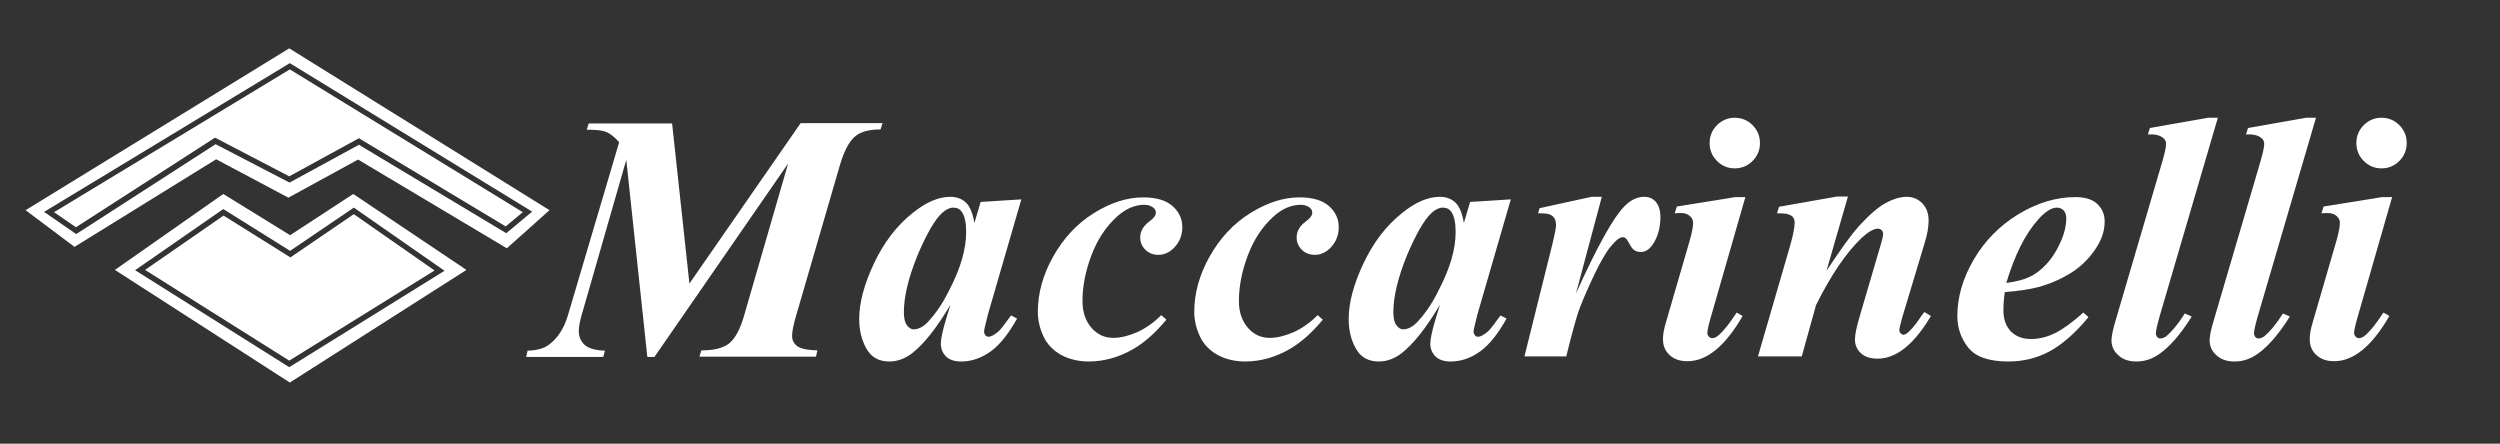
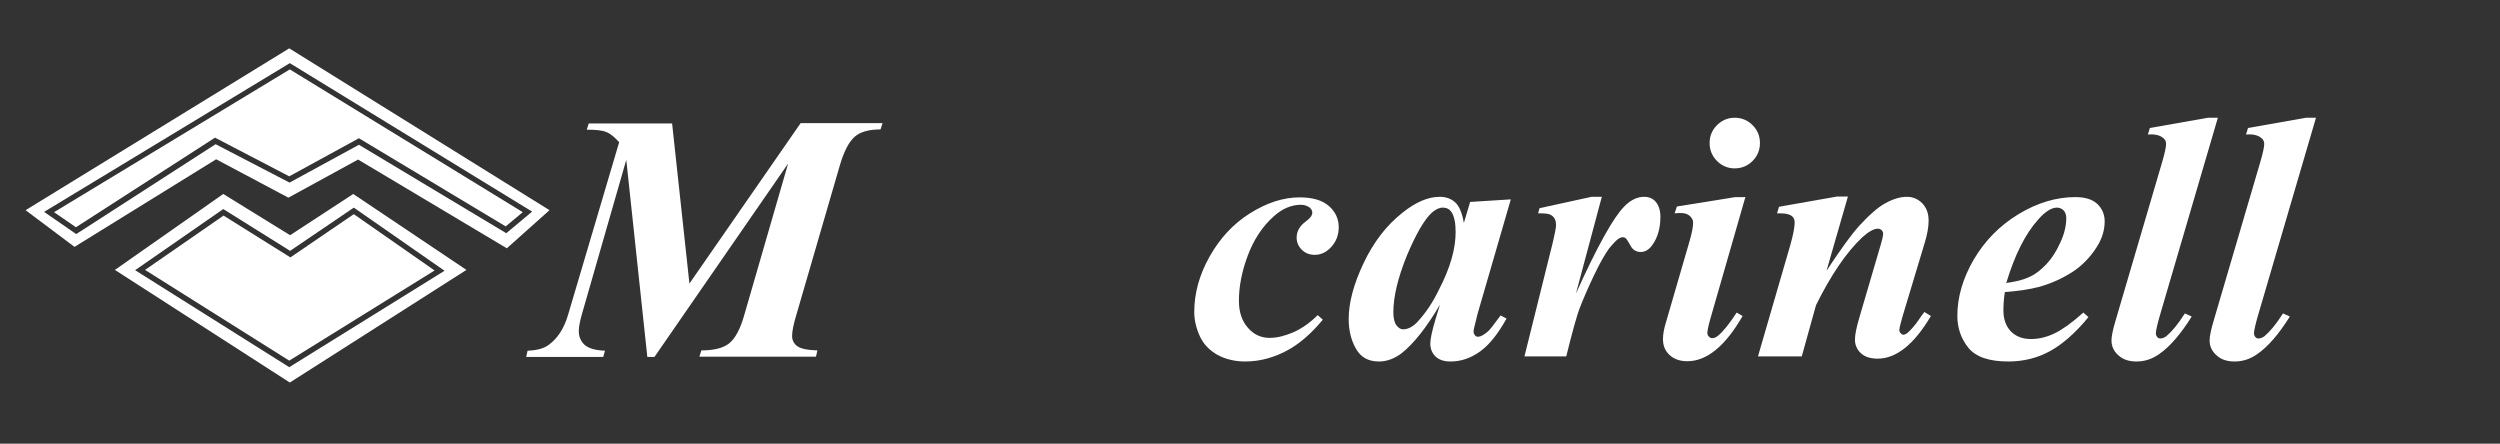
<svg xmlns="http://www.w3.org/2000/svg" version="1.1" id="Livello_1" x="0px" y="0px" viewBox="0 0 879 156" style="enable-background:new 0 0 879 156;" xml:space="preserve">
  <rect x="0" y="0" width="879" height="156" fill="#333333" stroke="none" />
  <style type="text/css">
	.st0{fill:#FFFFFF;}
</style>
  <g>
    <path class="st0" d="M236.3,43.3l6.1,56.4l39.1-56.4h28.8l-0.7,2.2c-4,0-7,0.8-9,2.5s-3.8,5-5.3,10.1L280,110.7   c-1,3.3-1.5,5.8-1.5,7.4c0,1.5,0.6,2.7,1.8,3.6c1.2,0.9,3.6,1.4,7.1,1.5l-0.5,2.2h-41l0.7-2.2c4.4,0,7.7-0.8,9.8-2.5   c2.1-1.7,3.9-5,5.3-10l15.4-53.2l-47,68h-2.5l-7.4-69.3l-15.7,54.6c-0.6,2.2-1,4.1-1,5.6c0,2,0.7,3.6,2.1,4.9   c1.4,1.2,3.8,1.9,7.1,2l-0.6,2.2h-27.1l0.5-2.2c3.3-0.1,5.8-0.8,7.5-2.1c3.1-2.3,5.3-5.7,6.7-10.4L217.7,50   c-1.7-1.9-3.2-3.1-4.6-3.6c-1.4-0.6-3.6-0.8-6.8-0.8l0.7-2.2H236.3z" />
-     <path class="st0" d="M359.1,70.1l-11.7,40.3l-1.2,4.9c-0.1,0.6-0.2,1-0.2,1.3c0,0.5,0.2,0.9,0.5,1.3c0.3,0.4,0.7,0.5,1.1,0.5   c0.8,0,2-0.6,3.5-1.9c0.6-0.5,2.1-2.4,4.4-5.6l2.1,1.1c-2.9,5.2-5.9,9.1-9.2,11.5c-3.3,2.4-6.8,3.6-10.5,3.6   c-2.3,0-4.1-0.6-5.3-1.8c-1.2-1.2-1.8-2.7-1.8-4.5c0-1.6,0.6-4.5,1.9-8.8l1.5-4.9c-4.7,8-9.2,13.7-13.5,17.1   c-2.5,1.9-5.2,2.9-8,2.9c-3.7,0-6.4-1.5-8.1-4.6c-1.7-3-2.5-6.5-2.5-10.3c0-5.7,1.7-12.2,5.2-19.6c3.5-7.4,8-13.3,13.7-17.8   c4.6-3.7,9-5.6,13.1-5.6c2.3,0,4.1,0.7,5.5,2c1.4,1.3,2.4,3.7,3,7.2l2.2-7.4L359.1,70.1z M339.7,81.6c0-3.3-0.5-5.6-1.5-7.1   c-0.7-1-1.7-1.5-3-1.5c-1.3,0-2.5,0.6-3.9,1.8c-2.7,2.5-5.6,7.6-8.8,15.2c-3.1,7.7-4.7,14.3-4.7,19.8c0,2.1,0.4,3.7,1.1,4.6   c0.7,0.9,1.5,1.4,2.3,1.4c1.8,0,3.7-1,5.5-3.1c2.7-3,5.1-6.6,7.2-11C337.8,94.2,339.7,87.5,339.7,81.6z" />
-     <path class="st0" d="M408.3,110.8l1.8,1.6c-3.9,4.7-7.8,8.1-11.6,10.3c-5,2.9-10.3,4.4-15.7,4.4c-3.6,0-6.9-0.8-9.7-2.3   c-2.8-1.6-4.9-3.7-6.2-6.5c-1.3-2.8-2-5.7-2-8.6c0-6.6,1.8-13.1,5.4-19.5c3.6-6.4,8.3-11.5,14.2-15.2c5.9-3.7,11.7-5.6,17.4-5.6   c4.6,0,8,1,10.3,3c2.3,2,3.5,4.5,3.5,7.5c0,2.7-0.9,5-2.6,6.9c-1.7,1.9-3.7,2.8-5.8,2.8c-1.9,0-3.4-0.6-4.6-1.8   c-1.2-1.2-1.8-2.6-1.8-4.3c0-2.2,1.1-4.1,3.3-5.7c1.5-1.1,2.2-2.1,2.2-3c0-0.7-0.3-1.3-0.9-1.8c-0.8-0.6-1.9-1-3.1-1   c-3.4,0-6.6,1.4-9.6,4.1c-4,3.6-7,8.2-9.1,13.8c-2.1,5.6-3.1,10.9-3.1,15.9c0,4,1.1,7.1,3.2,9.5c2.1,2.4,4.7,3.5,7.6,3.5   c2.6,0,5.4-0.7,8.4-2C402.7,115.5,405.6,113.5,408.3,110.8z" />
    <path class="st0" d="M463.3,110.8l1.8,1.6c-3.9,4.7-7.8,8.1-11.6,10.3c-5,2.9-10.3,4.4-15.7,4.4c-3.6,0-6.9-0.8-9.7-2.3   c-2.8-1.6-4.9-3.7-6.2-6.5c-1.3-2.8-2-5.7-2-8.6c0-6.6,1.8-13.1,5.4-19.5c3.6-6.4,8.3-11.5,14.2-15.2c5.9-3.7,11.7-5.6,17.4-5.6   c4.6,0,8,1,10.3,3c2.3,2,3.5,4.5,3.5,7.5c0,2.7-0.9,5-2.6,6.9c-1.7,1.9-3.7,2.8-5.8,2.8c-1.9,0-3.4-0.6-4.6-1.8   c-1.2-1.2-1.8-2.6-1.8-4.3c0-2.2,1.1-4.1,3.3-5.7c1.5-1.1,2.2-2.1,2.2-3c0-0.7-0.3-1.3-0.9-1.8c-0.8-0.6-1.9-1-3.1-1   c-3.4,0-6.6,1.4-9.6,4.1c-4,3.6-7,8.2-9.1,13.8c-2.1,5.6-3.1,10.9-3.1,15.9c0,4,1.1,7.1,3.2,9.5c2.1,2.4,4.7,3.5,7.6,3.5   c2.6,0,5.4-0.7,8.4-2C457.7,115.5,460.6,113.5,463.3,110.8z" />
    <path class="st0" d="M531.2,70.1l-11.7,40.3l-1.2,4.9c-0.1,0.6-0.2,1-0.2,1.3c0,0.5,0.2,0.9,0.5,1.3c0.3,0.4,0.7,0.5,1.1,0.5   c0.8,0,2-0.6,3.5-1.9c0.6-0.5,2.1-2.4,4.4-5.6l2.1,1.1c-2.9,5.2-5.9,9.1-9.2,11.5c-3.3,2.4-6.8,3.6-10.5,3.6   c-2.3,0-4.1-0.6-5.3-1.8c-1.2-1.2-1.8-2.7-1.8-4.5c0-1.6,0.6-4.5,1.9-8.8l1.5-4.9c-4.7,8-9.2,13.7-13.5,17.1   c-2.5,1.9-5.2,2.9-8,2.9c-3.7,0-6.4-1.5-8.1-4.6c-1.7-3-2.5-6.5-2.5-10.3c0-5.7,1.7-12.2,5.2-19.6c3.5-7.4,8-13.3,13.7-17.8   c4.6-3.7,9-5.6,13.1-5.6c2.3,0,4.1,0.7,5.5,2c1.4,1.3,2.4,3.7,3,7.2l2.2-7.4L531.2,70.1z M511.8,81.6c0-3.3-0.5-5.6-1.5-7.1   c-0.7-1-1.7-1.5-3-1.5c-1.3,0-2.5,0.6-3.9,1.8c-2.7,2.5-5.6,7.6-8.8,15.2c-3.1,7.7-4.7,14.3-4.7,19.8c0,2.1,0.4,3.7,1.1,4.6   c0.7,0.9,1.5,1.4,2.3,1.4c1.8,0,3.7-1,5.5-3.1c2.7-3,5.1-6.6,7.2-11C509.9,94.2,511.8,87.5,511.8,81.6z" />
    <path class="st0" d="M563.2,69.2l-9.1,34c7.5-16.6,13.2-26.8,17-30.6c2.2-2.3,4.6-3.4,7-3.4c1.7,0,3.1,0.6,4.1,1.8   c1,1.2,1.6,3,1.6,5.2c0,3.9-0.9,7.2-2.8,9.9c-1.2,1.7-2.6,2.5-4.1,2.5c-1.6,0-2.8-0.7-3.6-2.2c-0.8-1.5-1.4-2.4-1.7-2.6   c-0.3-0.3-0.7-0.4-1-0.4c-0.4,0-0.8,0.1-1.3,0.4c-0.9,0.5-2,1.7-3.5,3.5c-1.4,1.9-3.2,5-5.3,9.4c-2.1,4.4-3.7,8.1-4.9,11.2   c-1.2,3-2.8,8.9-4.9,17.4h-14.7l10-40.2c0.7-3,1.1-5,1.1-5.9c0-1.1-0.2-1.9-0.6-2.5c-0.4-0.6-0.9-1-1.6-1.3c-0.7-0.3-2-0.4-4.1-0.4   l0.5-1.8l18.3-4H563.2z" />
    <path class="st0" d="M613.7,69.2l-12.4,43.1c-0.7,2.5-1,4.1-1,4.8c0,0.4,0.2,0.9,0.5,1.2c0.4,0.4,0.7,0.6,1.2,0.6   c0.7,0,1.4-0.3,2.1-0.9c1.8-1.5,4-4.2,6.5-8.1l2.1,1.2c-6.1,10.6-12.6,15.9-19.4,15.9c-2.6,0-4.7-0.7-6.3-2.2   c-1.6-1.5-2.3-3.3-2.3-5.6c0-1.5,0.3-3.4,1-5.7l8.4-28.9c0.8-2.8,1.2-4.9,1.2-6.3c0-0.9-0.4-1.7-1.2-2.4c-0.8-0.7-1.8-1-3.1-1   c-0.6,0-1.3,0-2.2,0.1l0.8-2.4l20.5-3.3H613.7z M609.9,41.4c2.5,0,4.6,0.9,6.3,2.6c1.7,1.7,2.6,3.8,2.6,6.3c0,2.5-0.9,4.6-2.6,6.3   c-1.7,1.7-3.8,2.6-6.3,2.6c-2.4,0-4.5-0.9-6.2-2.6c-1.7-1.7-2.6-3.8-2.6-6.3c0-2.5,0.9-4.6,2.6-6.3   C605.4,42.3,607.5,41.4,609.9,41.4z" />
    <path class="st0" d="M649.7,69.2l-7.5,26c5-7.6,8.8-12.8,11.3-15.6c3.7-4,6.8-6.8,9.5-8.2c2.7-1.5,5.2-2.2,7.5-2.2   c2.1,0,3.9,0.8,5.4,2.3c1.5,1.6,2.2,3.6,2.2,6.1c0,2.3-0.5,5-1.5,8.2l-7.8,25.9c-0.6,2.3-1,3.7-1,4.4c0,0.4,0.2,0.8,0.5,1.1   s0.6,0.5,0.9,0.5c0.4,0,0.8-0.2,1.3-0.5c1.4-1.2,2.8-2.8,4.3-5c0.4-0.6,0.9-1.4,1.8-2.5l2.3,1.4c-5.9,10-12.2,15-18.7,15   c-2.5,0-4.5-0.6-5.9-1.9c-1.4-1.3-2.1-2.9-2.1-4.8c0-1.7,0.5-4.2,1.5-7.6l7.6-25.9c0.5-1.7,0.8-2.9,0.8-3.8c0-0.4-0.2-0.8-0.5-1.2   c-0.4-0.3-0.8-0.5-1.3-0.5c-1.5,0-3.4,1.1-5.6,3.1c-5.6,5.3-11,13.3-16.2,23.8l-5,18h-15.4l11.3-38.9c1.1-3.8,1.6-6.6,1.6-8.2   c0-0.7-0.2-1.3-0.5-1.7c-0.3-0.5-0.8-0.8-1.6-1.1c-0.7-0.3-2.1-0.4-4.1-0.4l0.7-2.3l20.4-3.6H649.7z" />
    <path class="st0" d="M704.9,102.7c-0.4,2.6-0.5,4.8-0.5,6.5c0,3,0.9,5.5,2.6,7.3c1.8,1.8,4.1,2.7,7.1,2.7c2.8,0,5.7-0.7,8.5-2.1   c2.8-1.4,6.1-3.8,9.9-7.2l1.8,1.6c-4.6,5.6-9.2,9.6-13.6,12c-4.4,2.4-9.3,3.6-14.6,3.6c-6.7,0-11.4-1.6-14-4.8   c-2.6-3.2-3.9-7-3.9-11.2c0-6.6,1.9-13.2,5.8-19.9c3.9-6.6,9.1-11.9,15.7-15.9c6.6-4,13.3-6,20-6c3.4,0,6,0.8,7.7,2.4   c1.7,1.6,2.6,3.7,2.6,6.1c0,2.9-0.8,5.8-2.5,8.6c-2.3,3.8-5.3,6.9-8.8,9.2c-3.6,2.3-7.5,4.1-11.9,5.3   C713.8,101.7,709.9,102.3,704.9,102.7z M705.4,99.5c3.6-0.5,6.3-1.2,8.3-2.2c2-0.9,3.9-2.4,5.8-4.4c1.9-2,3.5-4.5,4.9-7.6   c1.4-3,2.1-5.9,2.1-8.6c0-1.1-0.3-2-0.9-2.7c-0.6-0.6-1.4-1-2.4-1c-1.9,0-4.1,1.4-6.5,4.1C712.1,82.2,708.4,89.6,705.4,99.5z" />
    <path class="st0" d="M779.8,41.4l-20,68.2c-1.2,4-1.8,6.6-1.8,7.6c0,0.5,0.2,1,0.5,1.3c0.3,0.4,0.7,0.5,1.1,0.5   c0.7,0,1.4-0.3,2.1-0.8c1.9-1.6,4.1-4.2,6.5-8l2.4,1.1c-3.8,6.1-7.6,10.5-11.3,13.1c-2.5,1.8-5.2,2.7-8.1,2.7   c-2.7,0-4.8-0.7-6.4-2.2c-1.6-1.4-2.4-3.2-2.4-5.2c0-1.5,0.5-3.9,1.5-7.2l16.4-55.8c0.9-3.1,1.3-5.1,1.3-6.1c0-1-0.4-1.7-1.3-2.3   c-1.1-0.8-2.8-1.2-5.1-1l0.7-2.3l20.4-3.6H779.8z" />
    <path class="st0" d="M814.3,41.4l-20,68.2c-1.2,4-1.8,6.6-1.8,7.6c0,0.5,0.2,1,0.5,1.3c0.3,0.4,0.7,0.5,1.1,0.5   c0.7,0,1.4-0.3,2.1-0.8c1.9-1.6,4.1-4.2,6.5-8l2.4,1.1c-3.8,6.1-7.6,10.5-11.3,13.1c-2.5,1.8-5.2,2.7-8.1,2.7   c-2.7,0-4.8-0.7-6.4-2.2c-1.6-1.4-2.4-3.2-2.4-5.2c0-1.5,0.5-3.9,1.5-7.2l16.4-55.8c0.9-3.1,1.3-5.1,1.3-6.1c0-1-0.4-1.7-1.3-2.3   c-1.1-0.8-2.8-1.2-5.1-1l0.7-2.3l20.4-3.6H814.3z" />
-     <path class="st0" d="M841.1,69.2l-12.4,43.1c-0.7,2.5-1,4.1-1,4.8c0,0.4,0.2,0.9,0.5,1.2c0.4,0.4,0.7,0.6,1.2,0.6   c0.7,0,1.4-0.3,2.1-0.9c1.8-1.5,4-4.2,6.5-8.1l2.1,1.2c-6.1,10.6-12.6,15.9-19.4,15.9c-2.6,0-4.7-0.7-6.3-2.2   c-1.6-1.5-2.3-3.3-2.3-5.6c0-1.5,0.3-3.4,1-5.7l8.4-28.9c0.8-2.8,1.2-4.9,1.2-6.3c0-0.9-0.4-1.7-1.2-2.4c-0.8-0.7-1.8-1-3.1-1   c-0.6,0-1.3,0-2.2,0.1l0.8-2.4l20.5-3.3H841.1z M837.3,41.4c2.5,0,4.6,0.9,6.3,2.6c1.7,1.7,2.6,3.8,2.6,6.3c0,2.5-0.9,4.6-2.6,6.3   c-1.7,1.7-3.8,2.6-6.3,2.6c-2.4,0-4.5-0.9-6.2-2.6c-1.7-1.7-2.6-3.8-2.6-6.3c0-2.5,0.9-4.6,2.6-6.3   C832.8,42.3,834.9,41.4,837.3,41.4z" />
  </g>
  <g>
    <g>
      <polygon class="st0" points="51,94.9 101.7,126.8 152.8,95.1 124.4,75.3 102.1,90.5 78.6,75.8   " />
    </g>
    <g>
      <path class="st0" d="M102,82.7L78.5,68.2L40.4,94.9l61.5,39.6L164,94.9l-39.8-26.7L102,82.7z M156.3,95.2l-54.6,33.9L47.5,95    l31-21.5L102,88.2L124.4,73L156.3,95.2z" />
    </g>
    <g>
      <polygon class="st0" points="101.9,24.4 19,74.6 26.7,79.9 75.6,48.4 101.7,62 126.2,48.6 177.8,79.6 183.8,74.6   " />
    </g>
    <g>
      <path class="st0" d="M101.7,17L9,73.9l17.2,12.9L76,56l25.4,13.5l24.5-13.4l52.3,31.2l15-13.4L101.7,17z M178,82l-51.8-31.1    l-24.4,13.3l-26-13.5l-49,31.6l-11.3-7.8l86.4-52.3l85.2,52.2L178,82z" />
    </g>
  </g>
</svg>